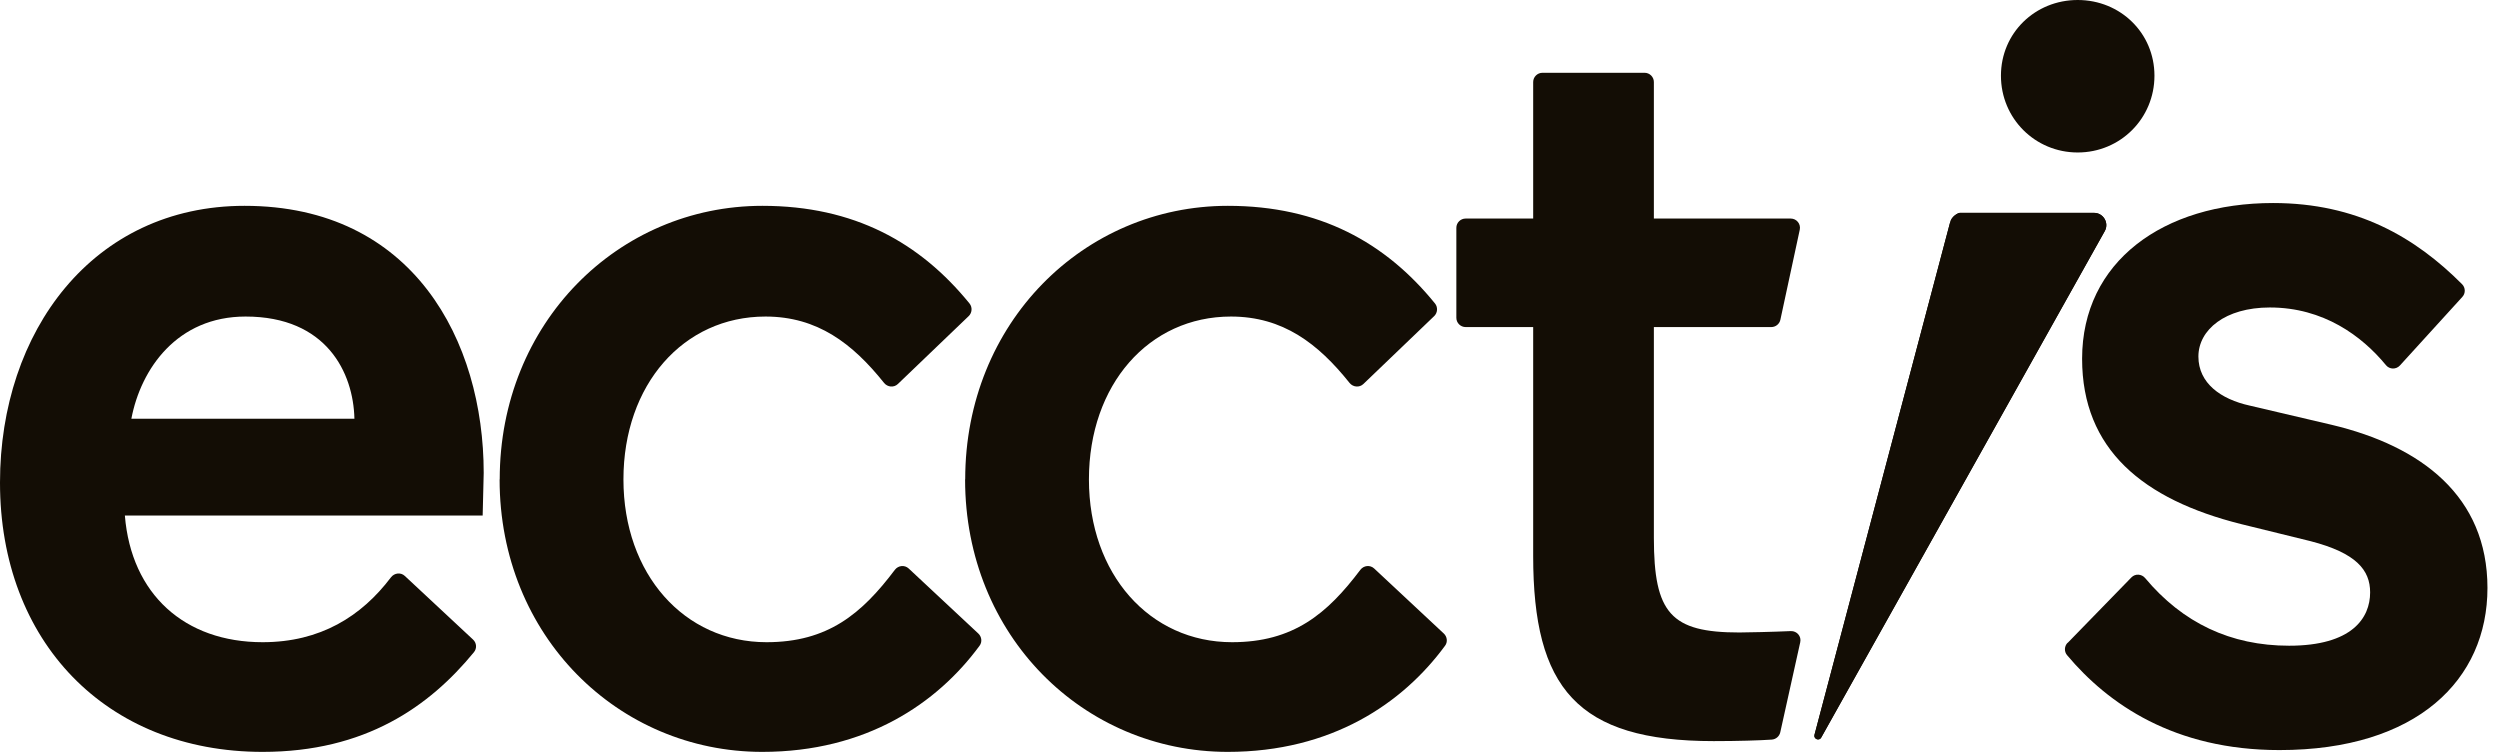
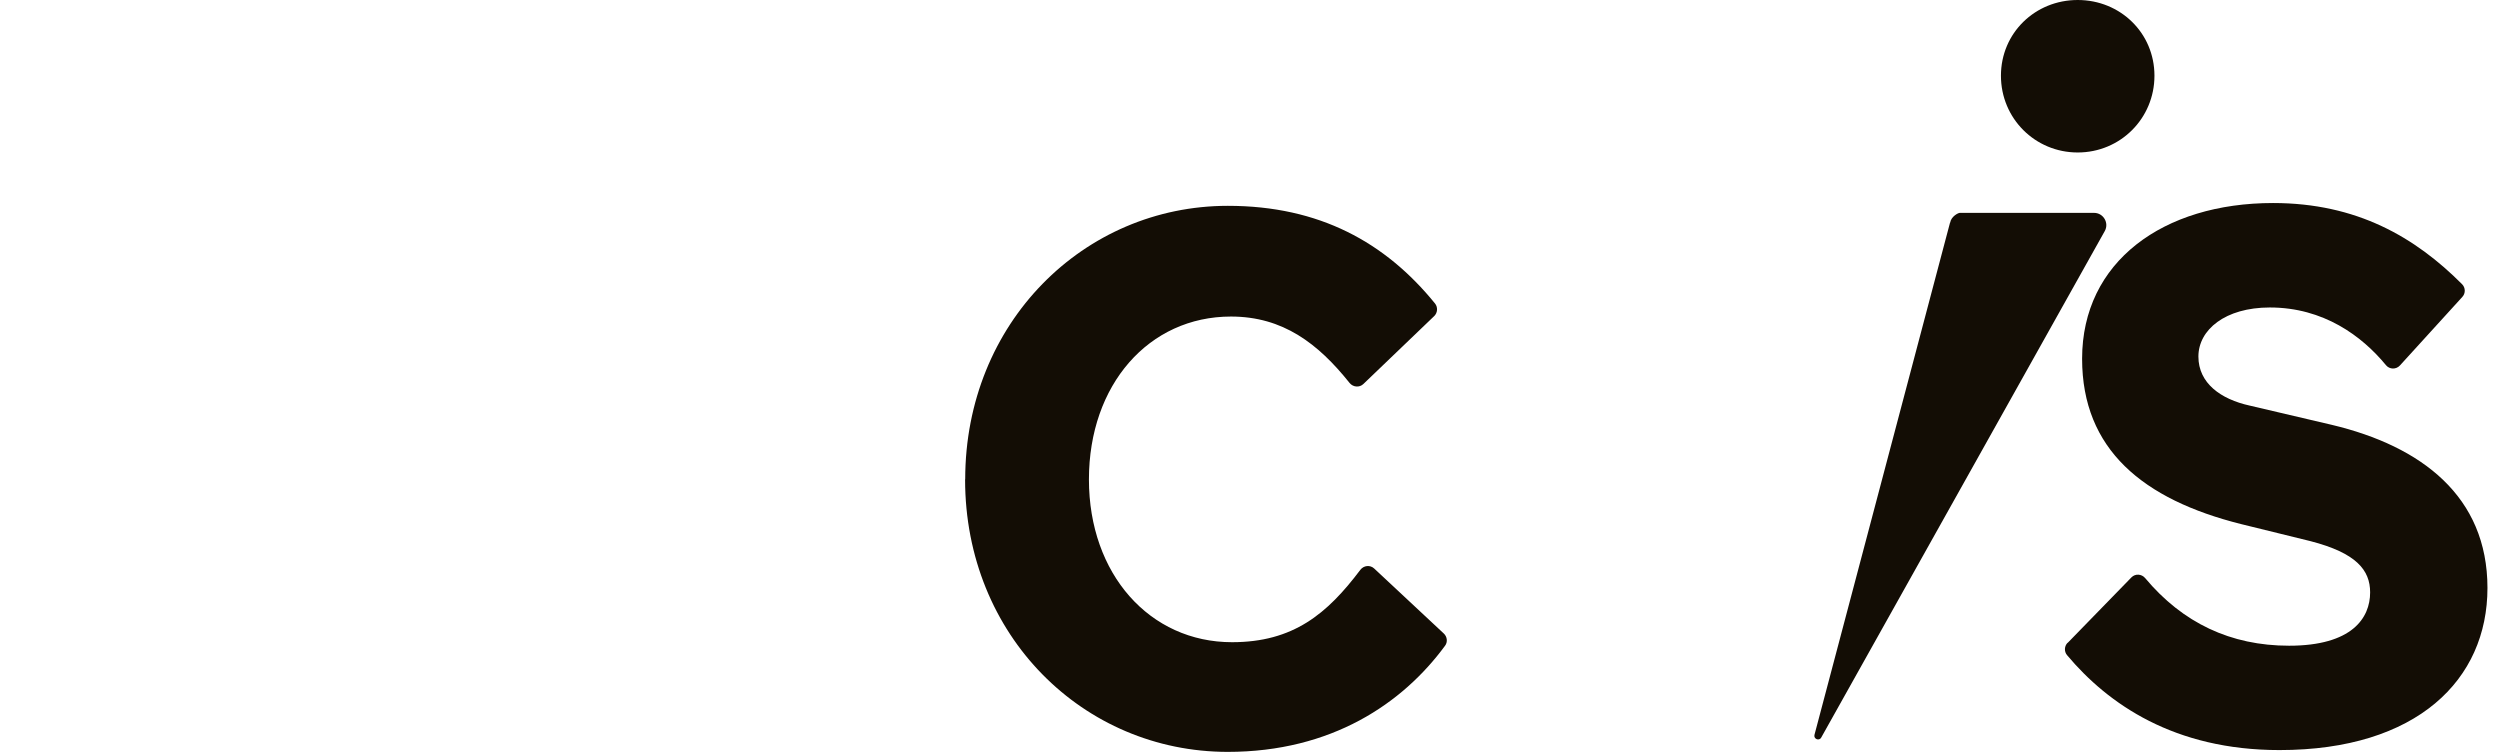
<svg xmlns="http://www.w3.org/2000/svg" width="133" height="40" viewBox="0 0 133 40" fill="none">
-   <path d="M0 25.672C0 17.634 4.939 10.95 13.009 10.95C21.986 10.95 25.733 18.139 25.733 25.161L25.678 27.426H6.643C6.983 31.617 9.823 34.165 13.972 34.165C17.047 34.165 19.232 32.787 20.8 30.713C20.979 30.479 21.319 30.436 21.535 30.639L25.165 34.024C25.357 34.202 25.381 34.492 25.215 34.695C22.838 37.593 19.43 40 13.972 40C5.625 40 0 34.11 0 25.678V25.672ZM18.855 22.275C18.8 19.837 17.38 16.84 13.064 16.84C9.428 16.84 7.495 19.616 6.989 22.275H18.862H18.855Z" fill="#130D05" />
-   <path d="M26.585 25.5C26.585 17.179 32.889 10.95 40.557 10.95C45.435 10.95 48.941 12.901 51.578 16.145C51.738 16.342 51.72 16.637 51.535 16.816L47.768 20.428C47.558 20.631 47.219 20.601 47.034 20.373C45.361 18.28 43.49 16.84 40.724 16.84C36.353 16.84 33.167 20.465 33.167 25.506C33.167 30.547 36.402 34.165 40.779 34.165C44.039 34.165 45.842 32.657 47.608 30.313C47.787 30.079 48.126 30.042 48.343 30.245L52.047 33.704C52.226 33.87 52.263 34.153 52.115 34.35C49.861 37.421 46.077 40 40.551 40C32.883 40 26.579 33.827 26.579 25.506L26.585 25.5Z" fill="#130D05" />
  <path d="M51.349 25.5C51.349 17.179 57.653 10.95 65.321 10.95C70.199 10.95 73.706 12.901 76.342 16.145C76.502 16.342 76.484 16.637 76.299 16.816L72.533 20.428C72.323 20.631 71.983 20.601 71.798 20.373C70.125 18.28 68.254 16.84 65.488 16.84C61.117 16.84 57.931 20.465 57.931 25.506C57.931 30.547 61.166 34.165 65.544 34.165C68.803 34.165 70.606 32.657 72.372 30.313C72.551 30.079 72.891 30.042 73.107 30.245L76.811 33.704C76.99 33.87 77.027 34.153 76.879 34.35C74.626 37.421 70.841 40 65.315 40C57.647 40 51.343 33.827 51.343 25.506L51.349 25.5Z" fill="#130D05" />
-   <path d="M81.565 29.574V17.4H77.972C77.7 17.4 77.478 17.178 77.478 16.908V12.119C77.478 11.848 77.7 11.627 77.972 11.627H81.565V4.364C81.565 4.094 81.788 3.872 82.059 3.872H87.492C87.764 3.872 87.986 4.094 87.986 4.364V11.627H95.266C95.58 11.627 95.815 11.916 95.747 12.224L94.716 17.012C94.667 17.24 94.463 17.4 94.234 17.4H87.986V28.608C87.986 32.627 88.894 33.648 92.53 33.648C92.882 33.648 94.339 33.617 95.272 33.574C95.599 33.562 95.846 33.858 95.772 34.171L94.71 38.96C94.66 39.175 94.481 39.329 94.259 39.347C93.605 39.391 92.456 39.427 91.166 39.427C83.893 39.427 81.565 36.596 81.565 29.574Z" fill="#130D05" />
  <path d="M109.997 34.204L113.39 30.719C113.593 30.509 113.933 30.527 114.124 30.756C116.116 33.137 118.67 34.352 121.779 34.352C125.129 34.352 126.091 32.878 126.091 31.515C126.091 30.324 125.351 29.417 122.914 28.788L119.225 27.881C114.007 26.573 110.768 23.909 110.768 19.085C110.768 13.922 115.08 10.801 120.928 10.801C125.381 10.801 128.49 12.62 130.982 15.119C131.168 15.304 131.174 15.606 130.995 15.797L127.676 19.443C127.473 19.665 127.127 19.659 126.936 19.43C125.653 17.87 123.605 16.358 120.755 16.358C118.374 16.358 116.955 17.549 116.955 18.968C116.955 20.387 118.146 21.238 119.682 21.577L124.049 22.601C128.817 23.736 132.333 26.401 132.333 31.28C132.333 36.159 128.589 39.904 121.267 39.904C115.666 39.904 112.15 37.455 109.966 34.852C109.806 34.66 109.818 34.377 109.997 34.192V34.204Z" fill="#130D05" />
  <path d="M110.534 0C112.804 0 114.617 1.758 114.617 4.028C114.617 6.298 112.804 8.112 110.534 8.112C108.264 8.112 106.45 6.298 106.45 4.028C106.45 1.758 108.264 0 110.534 0Z" fill="#130D05" />
  <path d="M103.748 11.849C103.798 11.516 104.174 11.325 104.26 11.325H111.404C111.897 11.325 112.212 11.855 111.977 12.287L96.889 39.237C96.778 39.441 96.47 39.311 96.531 39.089L103.742 11.843L103.748 11.849Z" fill="#130D05" />
-   <path d="M103.748 11.849C103.798 11.516 104.174 11.325 104.26 11.325H111.404C111.897 11.325 112.212 11.855 111.977 12.287L96.889 39.237C96.778 39.441 96.47 39.311 96.531 39.089L103.742 11.843L103.748 11.849Z" fill="#130D05" />
</svg>